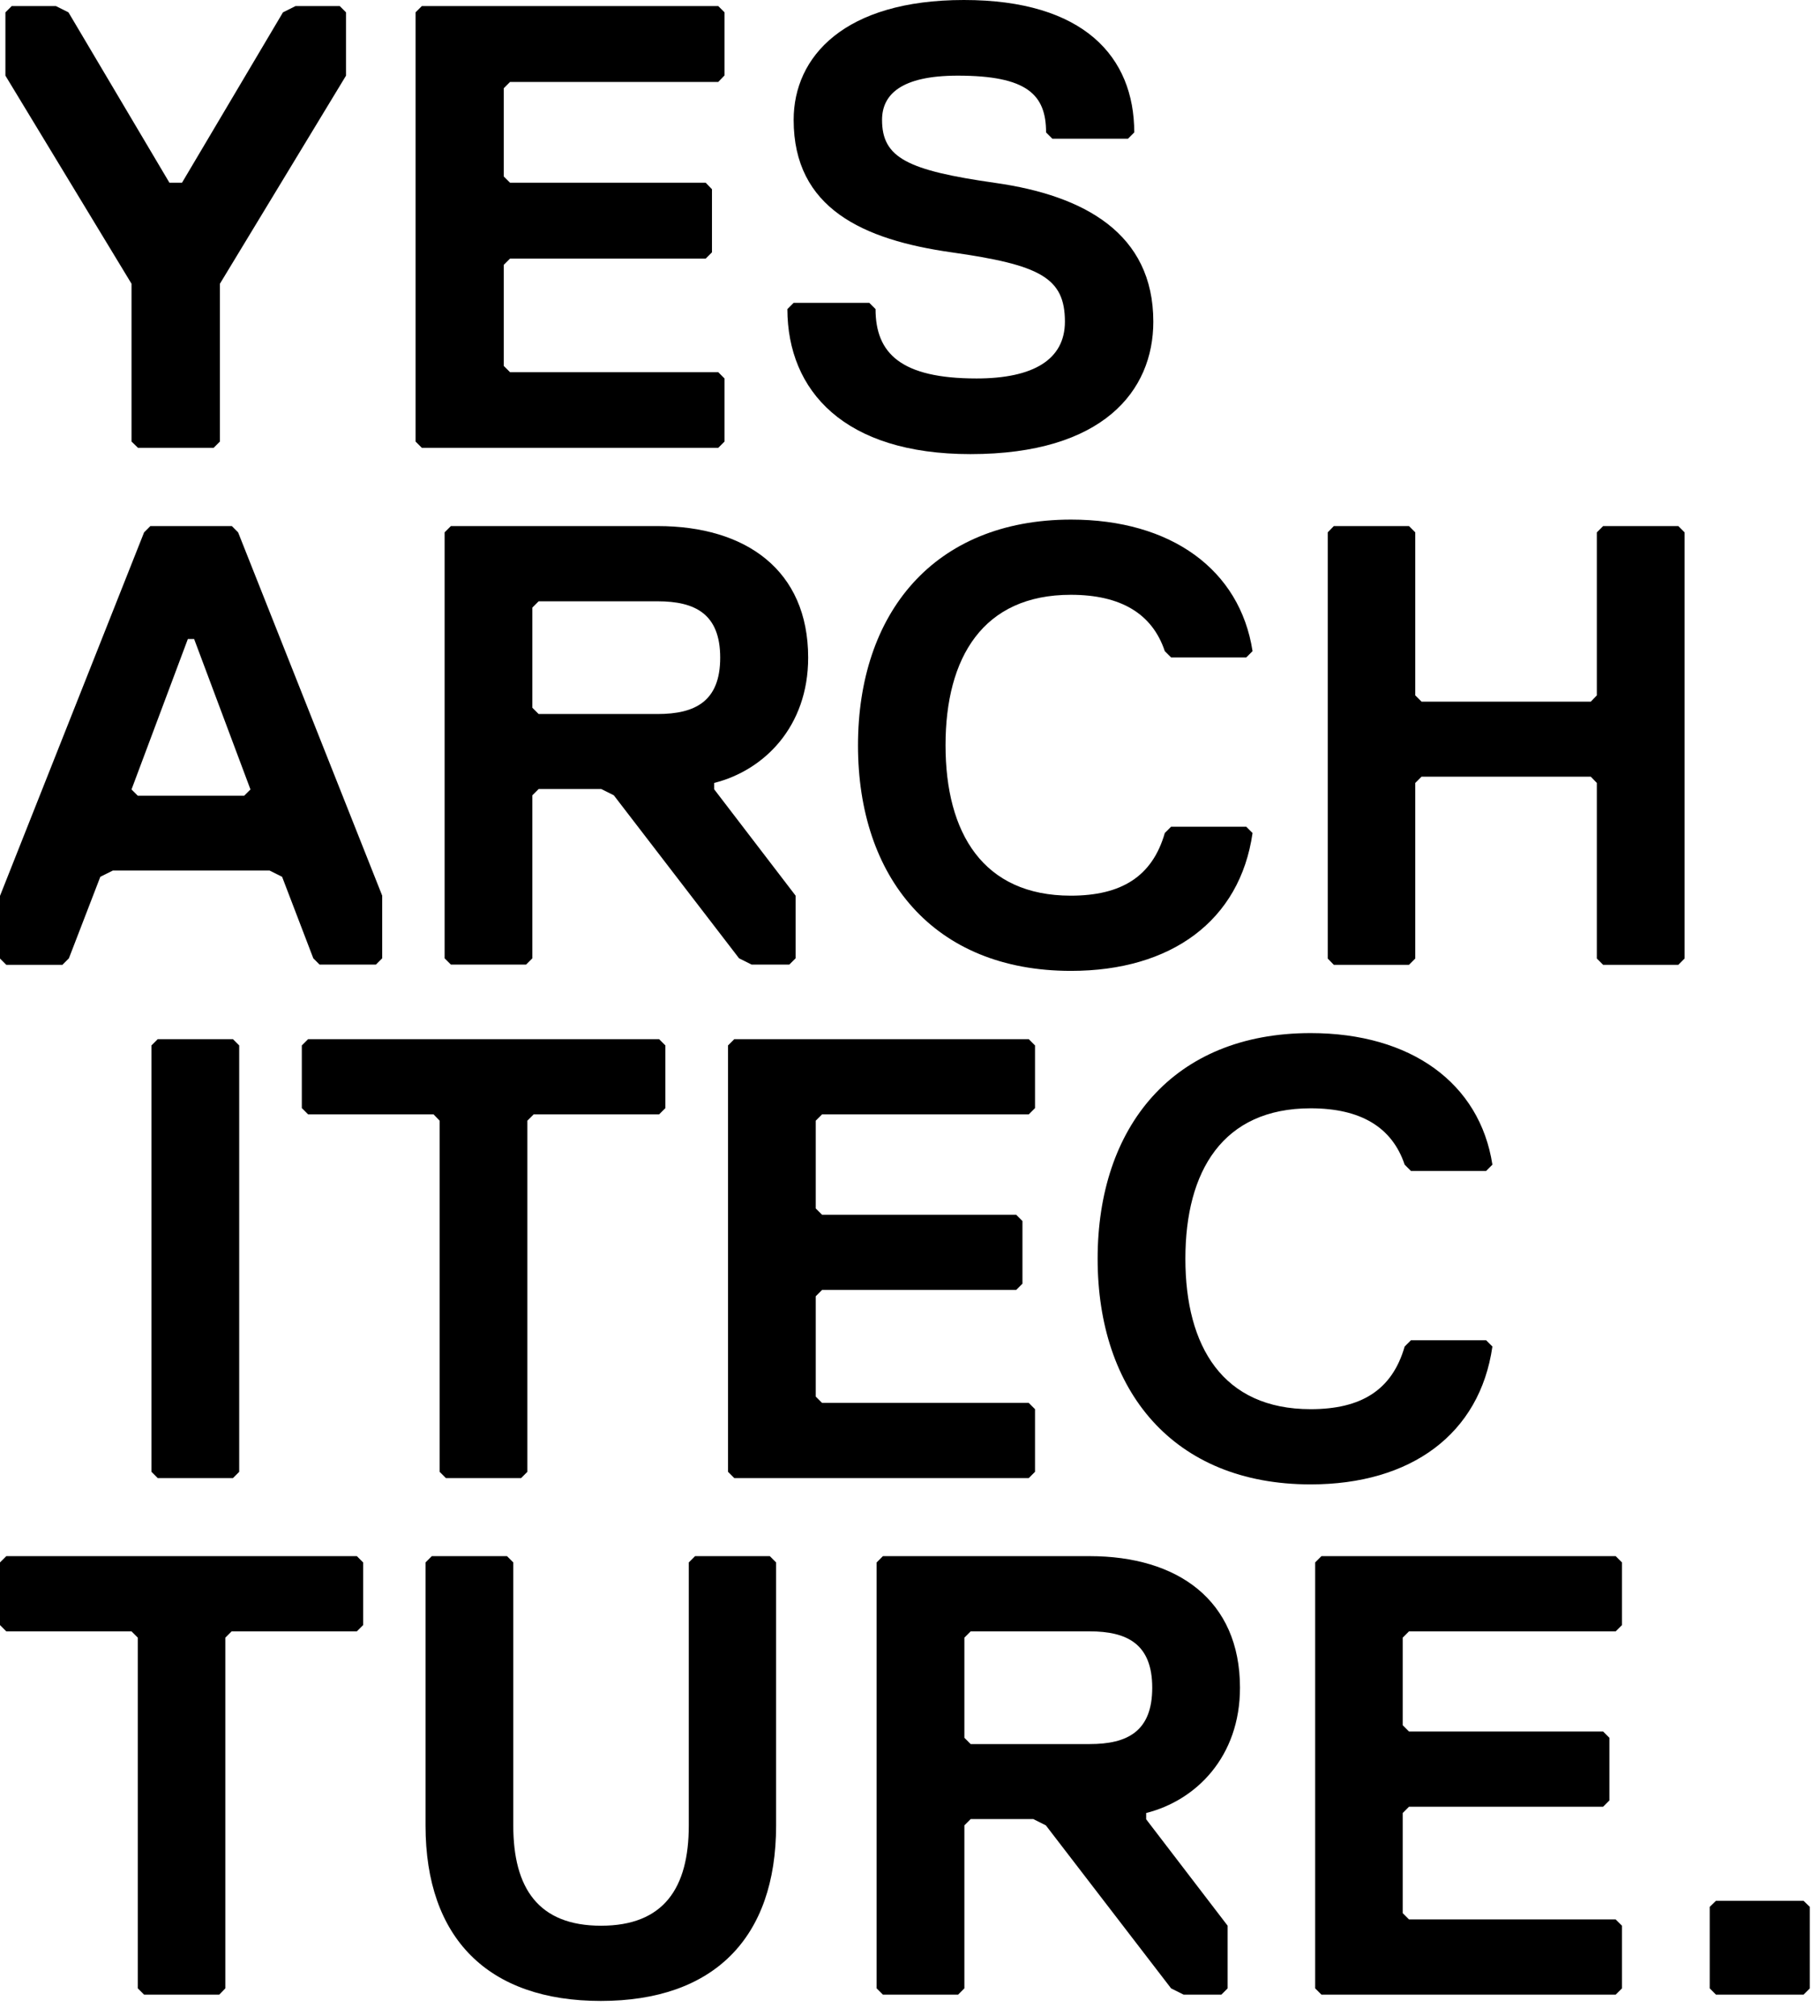
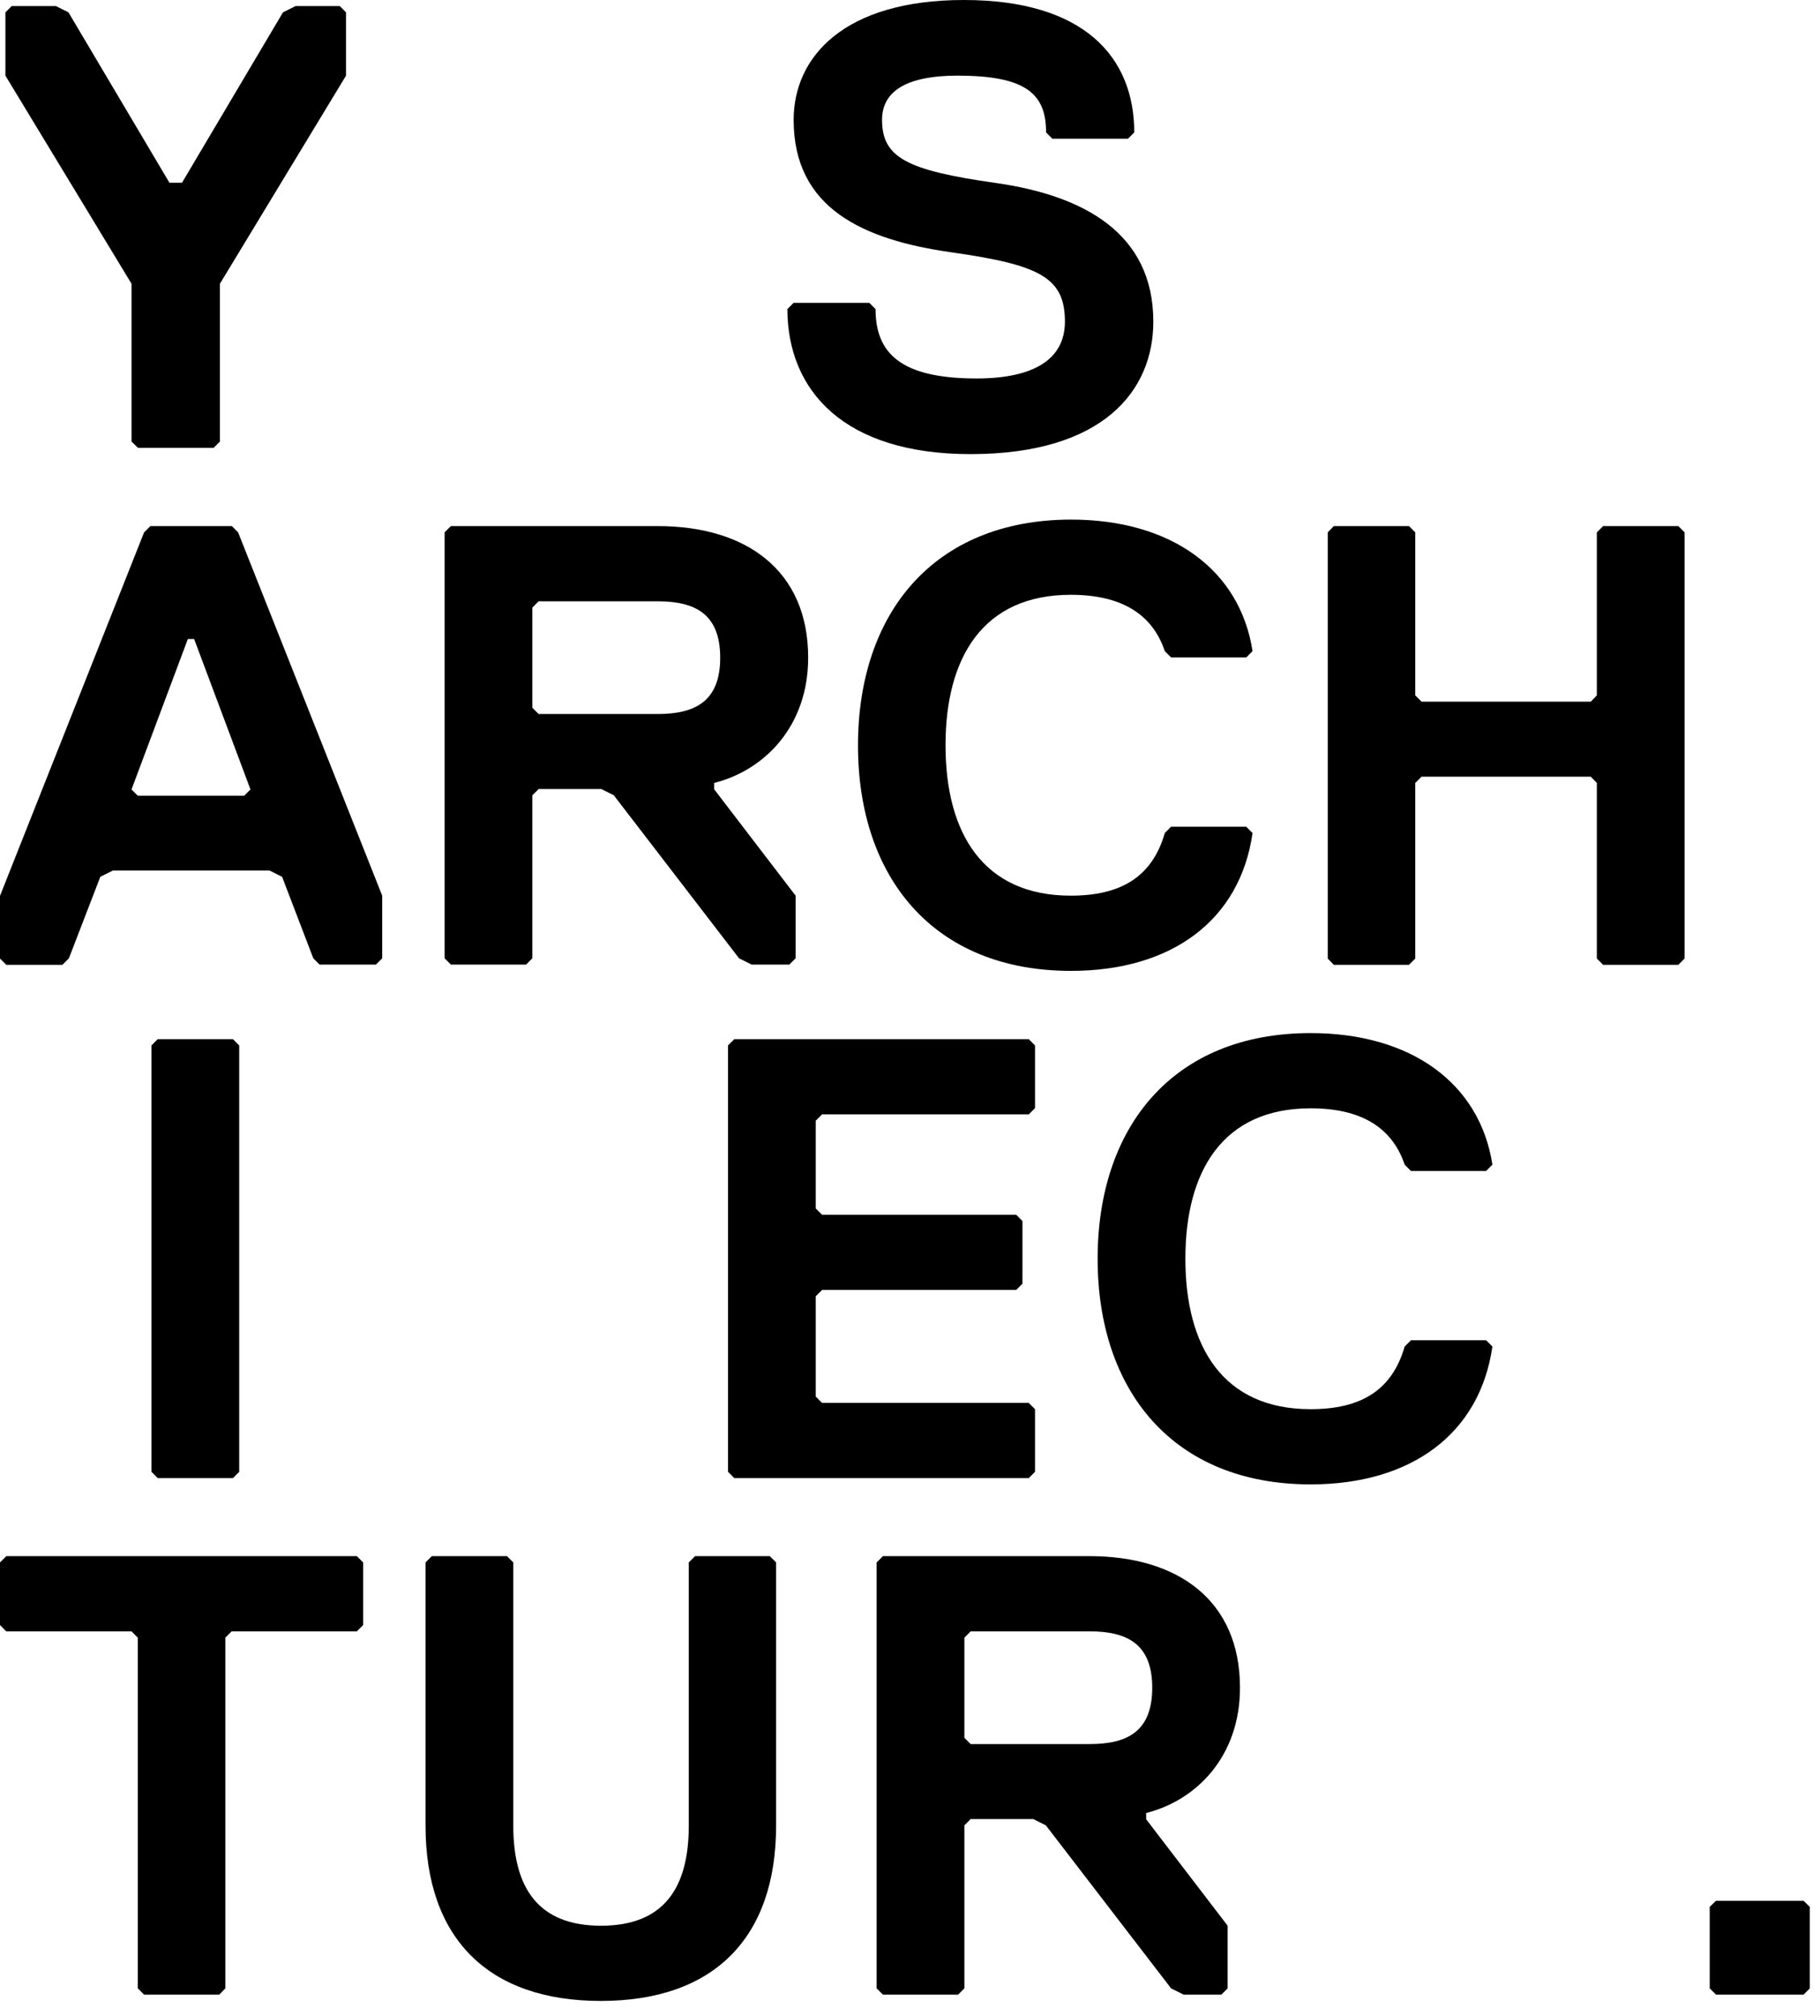
<svg xmlns="http://www.w3.org/2000/svg" width="100%" height="100%" viewBox="0 0 84 93" version="1.1" xml:space="preserve" style="fill-rule:evenodd;clip-rule:evenodd;stroke-linejoin:round;stroke-miterlimit:1.414;">
  <g transform="matrix(1,0,0,1,-623,-318.69)">
    <path d="M625.89,363.19L626.18,362.9L627.63,359.14L628.21,358.85L635.44,358.85L636.02,359.14L637.46,362.9L637.75,363.19L640.35,363.19L640.64,362.9L640.64,360.01L633.99,343.25L633.7,342.96L629.94,342.96L629.65,343.25L623,360.02L623,362.91L623.29,363.2L625.89,363.2L625.89,363.19ZM631.67,348.17L631.96,348.17L634.56,355.11L634.27,355.4L629.36,355.4L629.07,355.11L631.67,348.17Z" style="fill-rule:nonzero;" />
  </g>
  <g transform="matrix(1,0,0,1,-623,-318.69)">
    <path d="M643.81,342.96L643.52,343.25L643.52,362.9L643.81,363.19L647.28,363.19L647.57,362.9L647.57,355.38L647.86,355.09L650.75,355.09L651.33,355.38L657.11,362.9L657.69,363.19L659.43,363.19L659.72,362.9L659.72,360.01L655.96,355.1L655.96,354.81C658.27,354.23 660.3,352.21 660.3,349.03C660.3,344.98 657.41,342.96 653.36,342.96L643.81,342.96ZM656.24,349.03C656.24,351.05 655.08,351.63 653.35,351.63L647.86,351.63L647.57,351.34L647.57,346.72L647.86,346.43L653.35,346.43C655.08,346.43 656.24,347.01 656.24,349.03Z" style="fill-rule:nonzero;" />
  </g>
  <g transform="matrix(1,0,0,1,-623,-318.69)">
    <path d="M662.6,353.08C662.6,359.15 666.07,363.48 672.43,363.48C677.05,363.48 680.23,361.17 680.81,357.12L680.52,356.83L677.05,356.83L676.76,357.12C676.18,359.14 674.74,360.01 672.42,360.01C668.37,360.01 666.64,357.12 666.64,353.07C666.64,349.02 668.37,346.13 672.42,346.13C674.73,346.13 676.18,347 676.76,348.73L677.05,349.02L680.52,349.02L680.81,348.73C680.23,344.97 677.05,342.66 672.43,342.66C666.07,342.67 662.6,347.01 662.6,353.08Z" style="fill-rule:nonzero;" />
  </g>
  <g transform="matrix(1,0,0,1,-623,-318.69)">
    <path d="M696.99,342.96L696.7,343.25L696.7,350.77L696.42,351.06L688.61,351.06L688.32,350.77L688.32,343.25L688.03,342.96L684.56,342.96L684.28,343.25L684.28,362.91L684.56,363.2L688.03,363.2L688.32,362.91L688.32,354.81L688.61,354.52L696.42,354.52L696.7,354.81L696.7,362.91L696.99,363.2L700.46,363.2L700.75,362.91L700.75,343.25L700.46,342.96L696.99,342.96Z" style="fill-rule:nonzero;" />
  </g>
  <g transform="matrix(1,0,0,1,-623,-318.69)">
    <path d="M623.29,390.48L623,390.77L623,393.66L623.29,393.95L629.07,393.95L629.36,394.24L629.36,410.42L629.65,410.71L633.12,410.71L633.4,410.42L633.4,394.24L633.69,393.95L639.47,393.95L639.76,393.66L639.76,390.77L639.47,390.48L623.29,390.48Z" style="fill-rule:nonzero;" />
  </g>
  <g transform="matrix(1,0,0,1,-623,-318.69)">
    <path d="M655.08,390.48L654.79,390.77L654.79,402.91C654.79,405.8 653.63,407.53 650.74,407.53C647.85,407.53 646.69,405.8 646.69,402.91L646.69,390.77L646.4,390.48L642.93,390.48L642.64,390.77L642.64,402.91C642.64,408.11 645.53,411 650.73,411C655.93,411 658.82,408.11 658.82,402.91L658.82,390.77L658.53,390.48L655.08,390.48Z" style="fill-rule:nonzero;" />
  </g>
  <g transform="matrix(1,0,0,1,-623,-318.69)">
    <path d="M680.23,396.55C680.23,392.5 677.34,390.48 673.29,390.48L663.75,390.48L663.46,390.77L663.46,410.42L663.75,410.71L667.22,410.71L667.51,410.42L667.51,402.9L667.8,402.61L670.69,402.61L671.27,402.9L677.05,410.42L677.63,410.71L679.37,410.71L679.66,410.42L679.66,407.53L675.9,402.62L675.9,402.33C678.21,401.75 680.23,399.73 680.23,396.55ZM673.29,399.15L667.8,399.15L667.51,398.86L667.51,394.24L667.8,393.95L673.29,393.95C675.02,393.95 676.18,394.53 676.18,396.55C676.18,398.57 675.03,399.15 673.29,399.15Z" style="fill-rule:nonzero;" />
  </g>
  <g transform="matrix(1,0,0,1,-623,-318.69)">
-     <path d="M683.99,390.48L683.7,390.77L683.7,410.42L683.99,410.71L697.57,410.71L697.86,410.42L697.86,407.53L697.57,407.24L688.03,407.24L687.74,406.95L687.74,402.33L688.03,402.04L696.99,402.04L697.28,401.75L697.28,398.86L696.99,398.57L688.03,398.57L687.74,398.28L687.74,394.24L688.03,393.95L697.57,393.95L697.86,393.66L697.86,390.77L697.57,390.48L683.99,390.48Z" style="fill-rule:nonzero;" />
-   </g>
+     </g>
  <g transform="matrix(1,0,0,1,-623,-318.69)">
    <path d="M706.24,406.38L702.2,406.38L701.91,406.66L701.91,410.42L702.2,410.71L706.24,410.71L706.53,410.42L706.53,406.66L706.24,406.38Z" style="fill-rule:nonzero;" />
  </g>
  <g transform="matrix(1,0,0,1,-623,-318.69)">
    <path d="M629.07,339.06L629.37,339.35L632.86,339.35L633.15,339.06L633.15,331.78L638.97,322.18L638.97,319.26L638.68,318.97L636.64,318.97L636.06,319.26L631.4,327.12L630.82,327.12L626.16,319.26L625.58,318.97L623.54,318.97L623.25,319.26L623.25,322.18L629.07,331.78L629.07,339.06Z" style="fill-rule:nonzero;" />
  </g>
  <g transform="matrix(1,0,0,1,-623,-318.69)">
-     <path d="M656.15,339.35L656.44,339.06L656.44,336.15L656.15,335.86L646.54,335.86L646.25,335.57L646.25,330.91L646.54,330.62L655.57,330.62L655.86,330.33L655.86,327.42L655.57,327.12L646.54,327.12L646.25,326.83L646.25,322.76L646.54,322.47L656.15,322.47L656.44,322.17L656.44,319.26L656.15,318.97L642.47,318.97L642.18,319.26L642.18,339.06L642.47,339.35L656.15,339.35Z" style="fill-rule:nonzero;" />
-   </g>
+     </g>
  <g transform="matrix(1,0,0,1,-623,-318.69)">
    <path d="M667.79,339.64C673.9,339.64 676.23,336.73 676.23,333.53C676.23,329.45 673.03,327.71 668.95,327.13C664.87,326.55 663.71,325.97 663.71,324.22C663.71,323.06 664.58,322.18 667.2,322.18C670.4,322.18 671.28,323.05 671.28,324.8L671.57,325.09L675.06,325.09L675.35,324.8C675.35,321.31 673.02,318.69 667.49,318.69C661.96,318.69 659.63,321.31 659.63,324.22C659.63,328.3 662.83,329.75 666.91,330.33C670.99,330.91 672.15,331.49 672.15,333.53C672.15,335.28 670.69,336.15 668.07,336.15C664.58,336.15 663.41,334.99 663.41,332.95L663.12,332.66L659.63,332.66L659.34,332.95C659.35,336.73 661.97,339.64 667.79,339.64Z" style="fill-rule:nonzero;" />
  </g>
  <g transform="matrix(1,0,0,1,-623,-318.69)">
    <path d="M629.99,366.92L629.99,386.59L630.28,386.88L633.75,386.88L634.04,386.59L634.04,366.92L633.75,366.63L630.28,366.63L629.99,366.92Z" style="fill-rule:nonzero;" />
  </g>
  <g transform="matrix(1,0,0,1,-623,-318.69)">
-     <path d="M643.58,386.88L647.05,386.88L647.34,386.59L647.34,370.39L647.63,370.1L653.42,370.1L653.71,369.81L653.71,366.92L653.42,366.63L637.22,366.63L636.93,366.92L636.93,369.81L637.22,370.1L643.01,370.1L643.29,370.39L643.29,386.59L643.58,386.88Z" style="fill-rule:nonzero;" />
-   </g>
+     </g>
  <g transform="matrix(1,0,0,1,-623,-318.69)">
    <path d="M660.94,370.1L670.48,370.1L670.77,369.81L670.77,366.92L670.48,366.63L656.89,366.63L656.6,366.92L656.6,386.59L656.89,386.88L670.48,386.88L670.77,386.59L670.77,383.7L670.48,383.41L660.94,383.41L660.65,383.12L660.65,378.49L660.94,378.2L669.9,378.2L670.19,377.91L670.19,375.02L669.9,374.73L660.94,374.73L660.65,374.44L660.65,370.39L660.94,370.1Z" style="fill-rule:nonzero;" />
  </g>
  <g transform="matrix(1,0,0,1,-623,-318.69)">
    <path d="M691.88,380.81L691.59,380.52L688.12,380.52L687.83,380.81C687.25,382.83 685.81,383.7 683.49,383.7C679.44,383.7 677.71,380.81 677.71,376.76C677.71,372.71 679.44,369.82 683.49,369.82C685.8,369.82 687.25,370.69 687.83,372.42L688.12,372.71L691.59,372.71L691.88,372.42C691.3,368.66 688.12,366.35 683.49,366.35C677.13,366.35 673.66,370.69 673.66,376.76C673.66,382.83 677.13,387.17 683.49,387.17C688.12,387.17 691.3,384.85 691.88,380.81Z" style="fill-rule:nonzero;" />
  </g>
</svg>